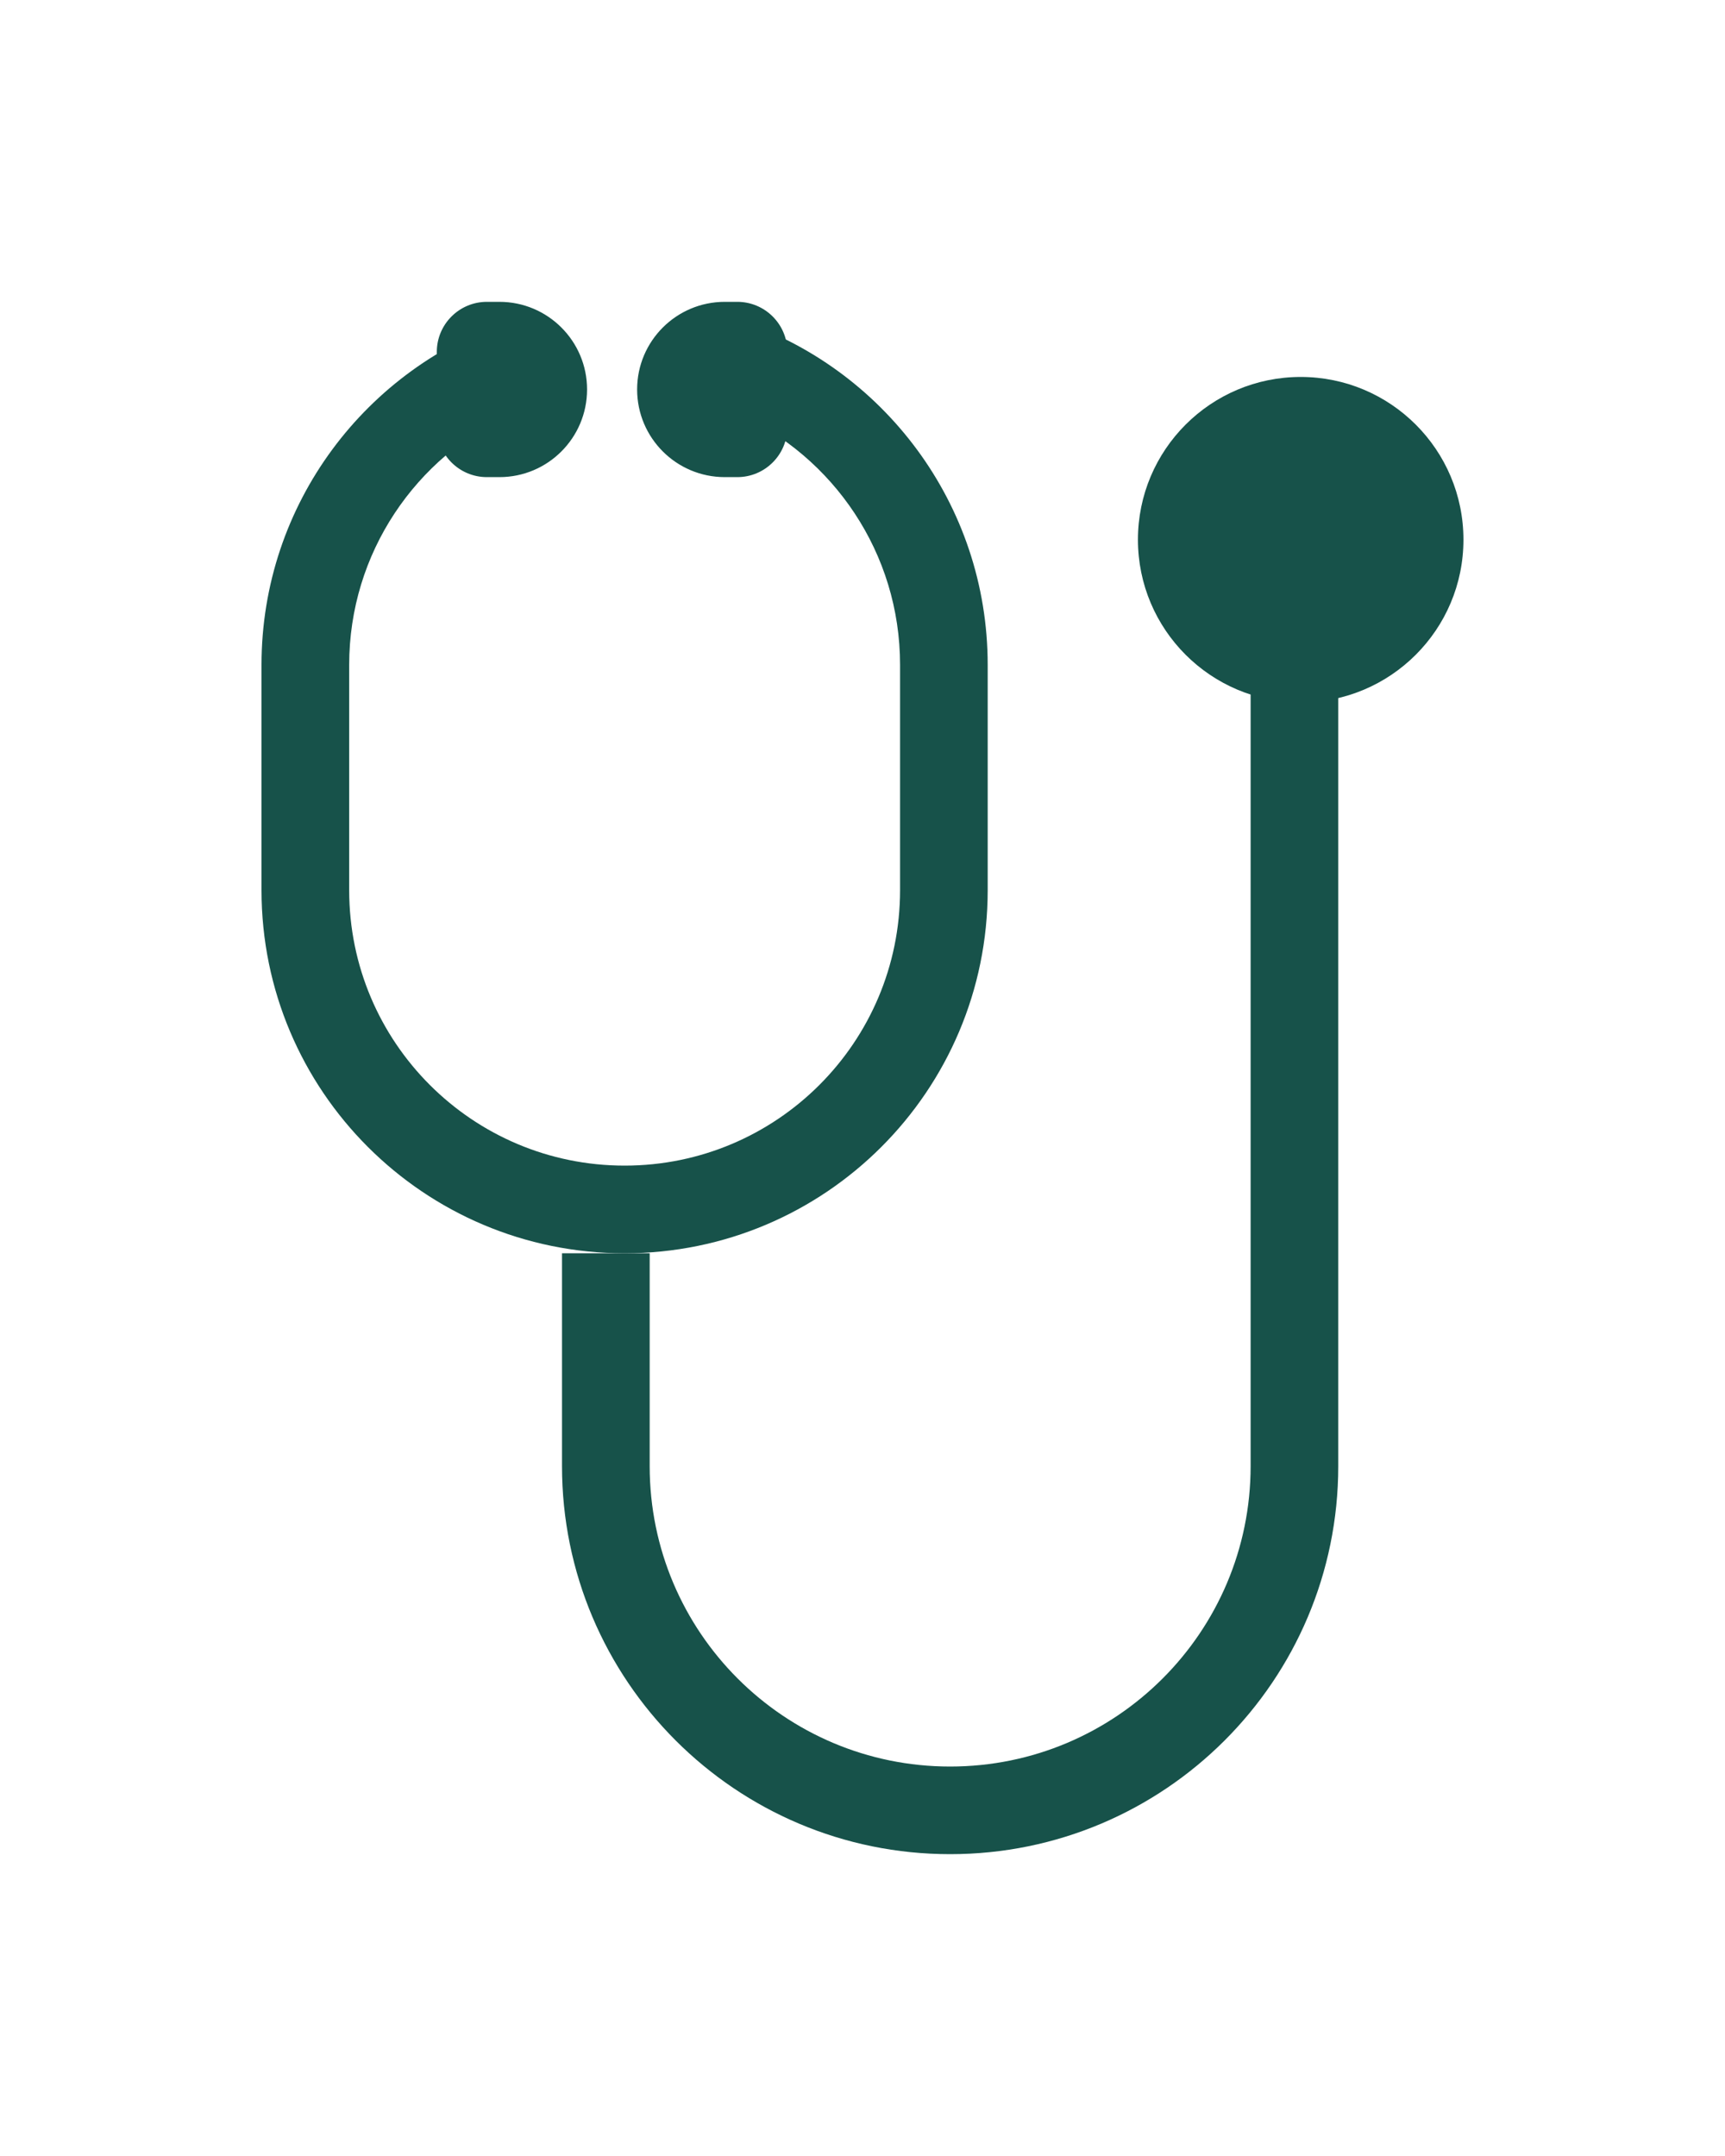
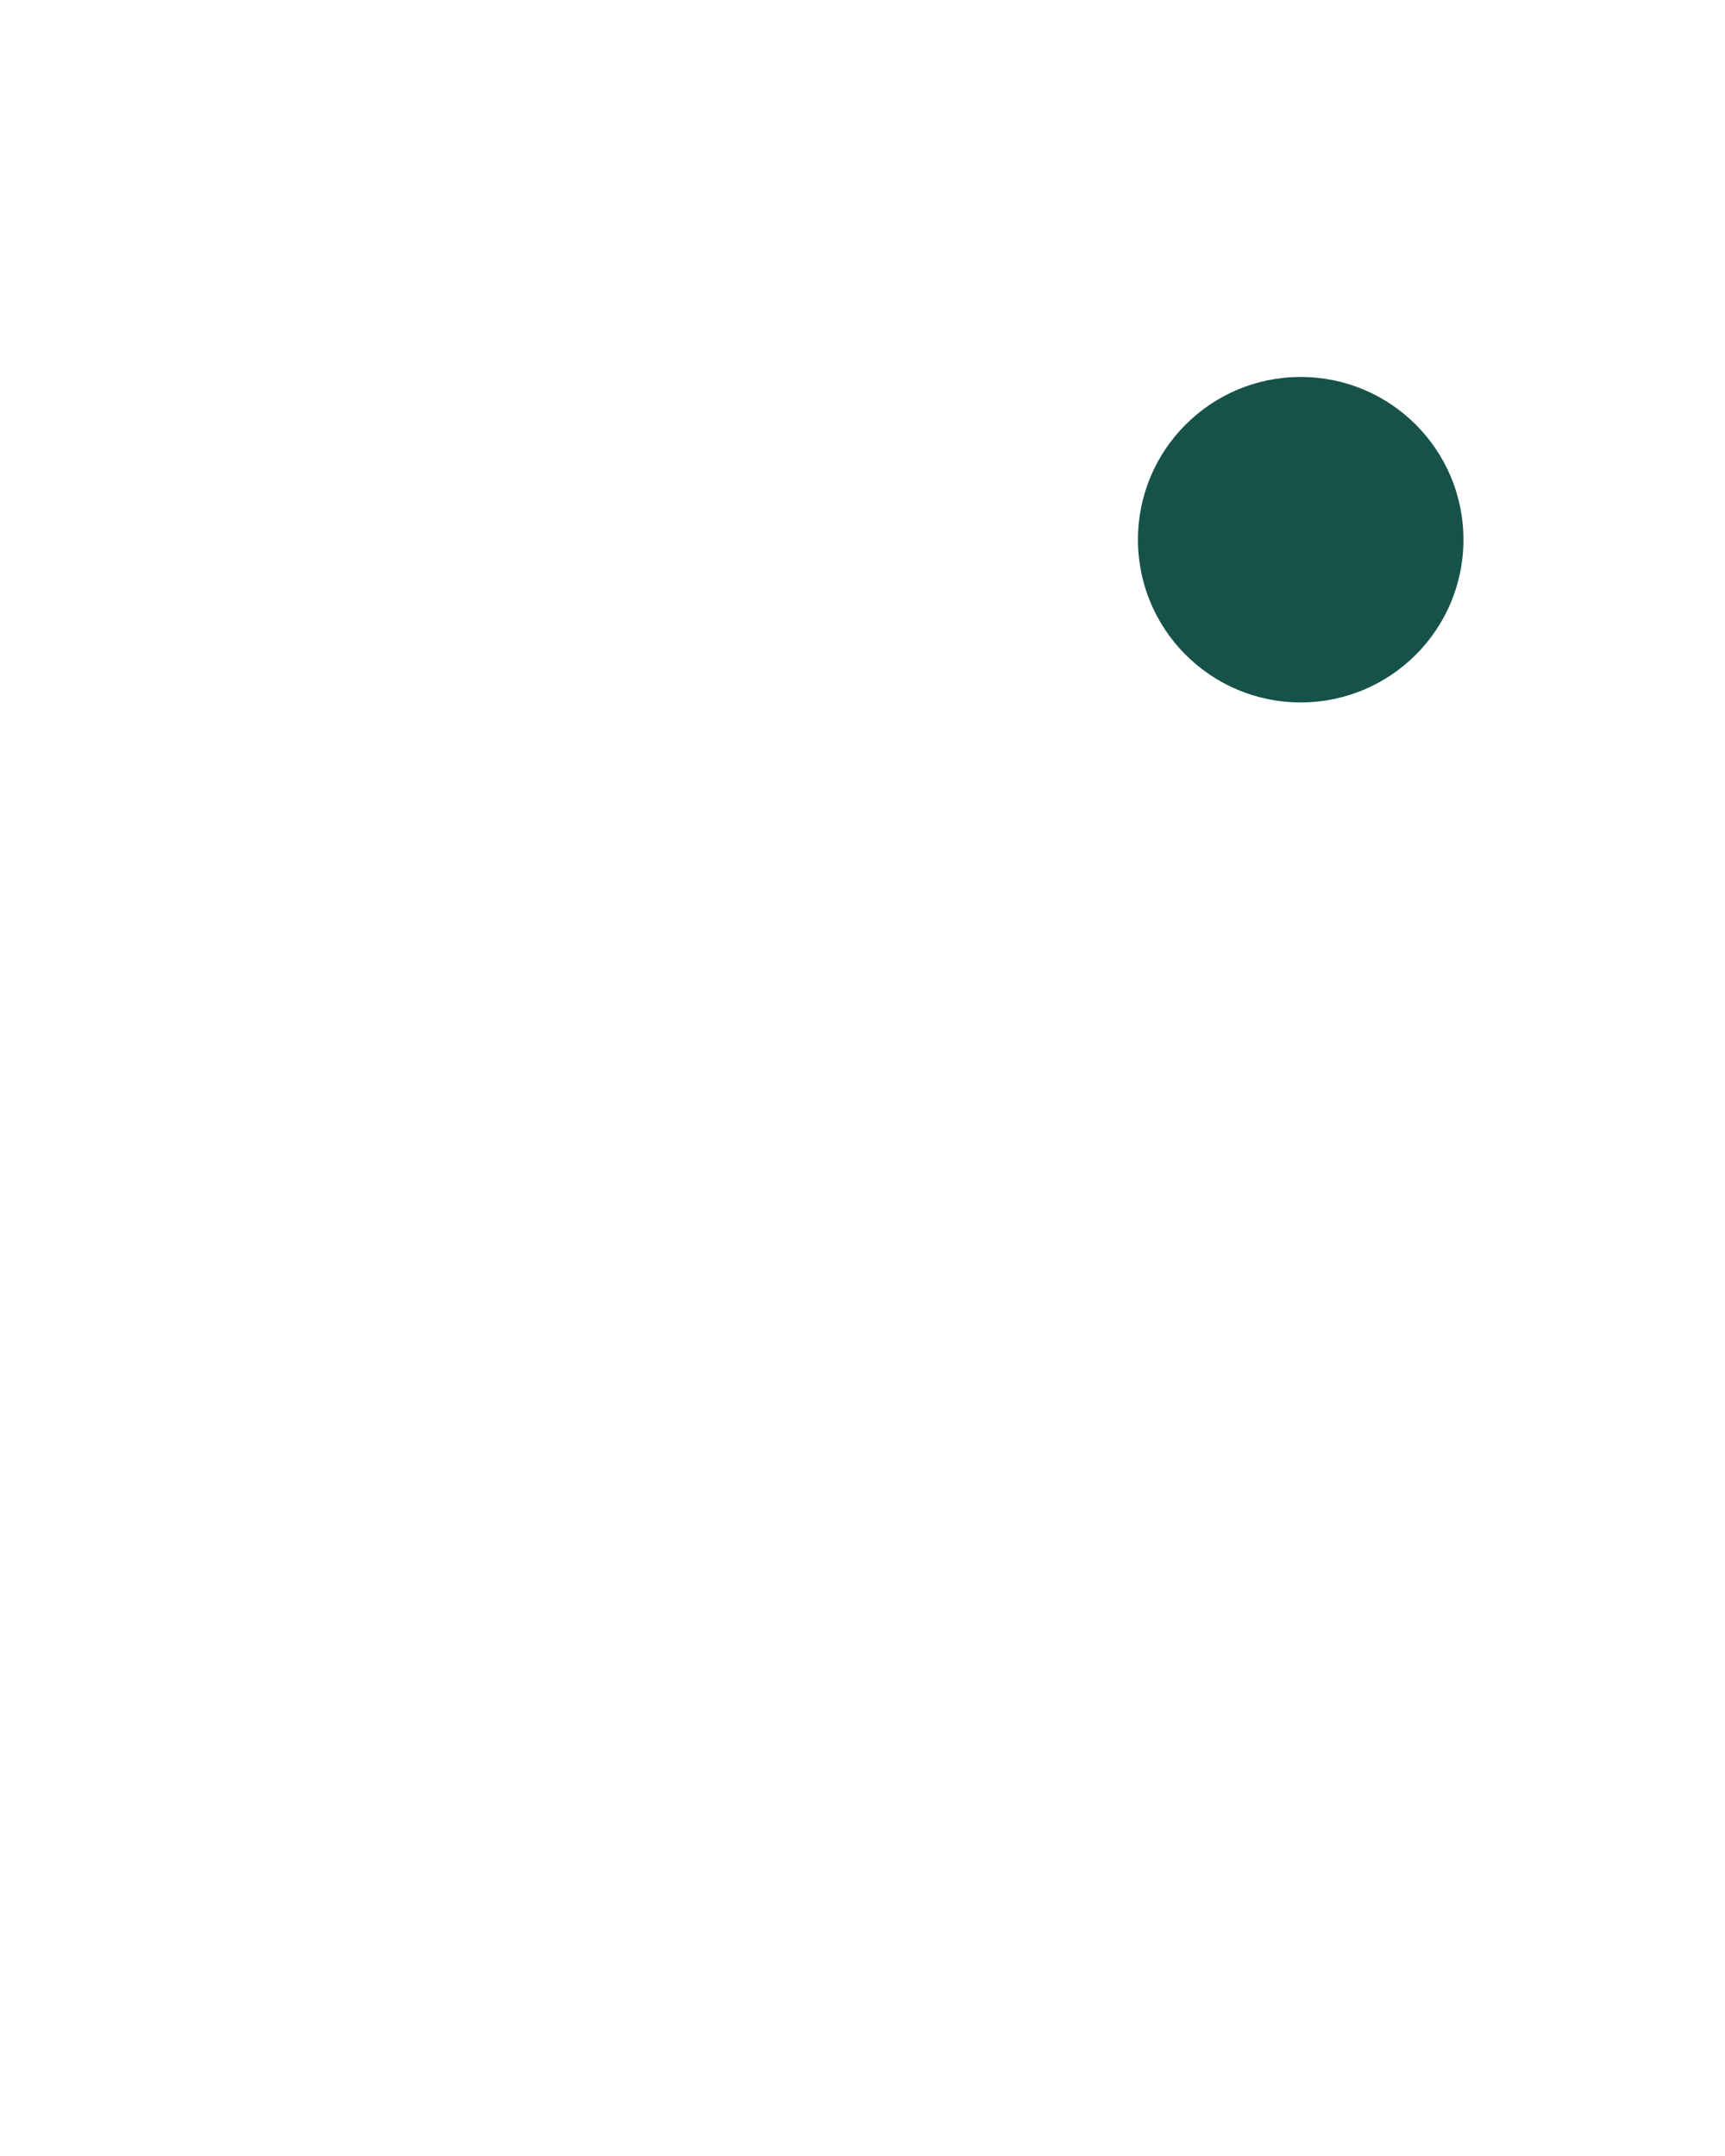
<svg xmlns="http://www.w3.org/2000/svg" width="40" height="50" viewBox="0 0 40 50" fill="none">
-   <path d="M18.258 8.161C18.258 7.52 17.738 7 17.097 7H16.807C15.684 7 14.774 7.91 14.774 9.032V9.032C14.774 10.155 15.684 11.065 16.807 11.065H17.097C17.738 11.065 18.258 10.545 18.258 9.903V8.161Z" fill="#17524A" />
-   <path d="M10.129 8.161C10.129 7.52 10.649 7 11.29 7H11.581C12.703 7 13.613 7.91 13.613 9.032V9.032C13.613 10.155 12.703 11.065 11.581 11.065H11.29C10.649 11.065 10.129 10.545 10.129 9.903V8.161Z" fill="#17524A" />
-   <path fill-rule="evenodd" clip-rule="evenodd" d="M11.871 7.413C8.5 8.513 6.064 11.682 6.064 15.419V20.645C6.064 25.295 9.834 29.065 14.484 29.065C19.134 29.065 22.903 25.295 22.903 20.645V15.419C22.903 11.682 20.468 8.513 17.097 7.413V9.589C19.321 10.588 20.871 12.823 20.871 15.419V20.645C20.871 24.173 18.011 27.032 14.484 27.032C10.956 27.032 8.097 24.173 8.097 20.645V15.419C8.097 12.823 9.646 10.588 11.871 9.59V7.413Z" fill="#17524A" />
-   <path fill-rule="evenodd" clip-rule="evenodd" d="M13.032 29.064V34C13.032 38.971 17.062 43 22.032 43C27.003 43 31.032 38.971 31.032 34V13.677V11.645H29H28.129V13.677H29V34C29 37.848 25.88 40.968 22.032 40.968C18.184 40.968 15.065 37.848 15.065 34V29.064H13.032Z" fill="#17524A" />
  <circle cx="30.161" cy="12.516" r="3.774" fill="#17524A" />
</svg>